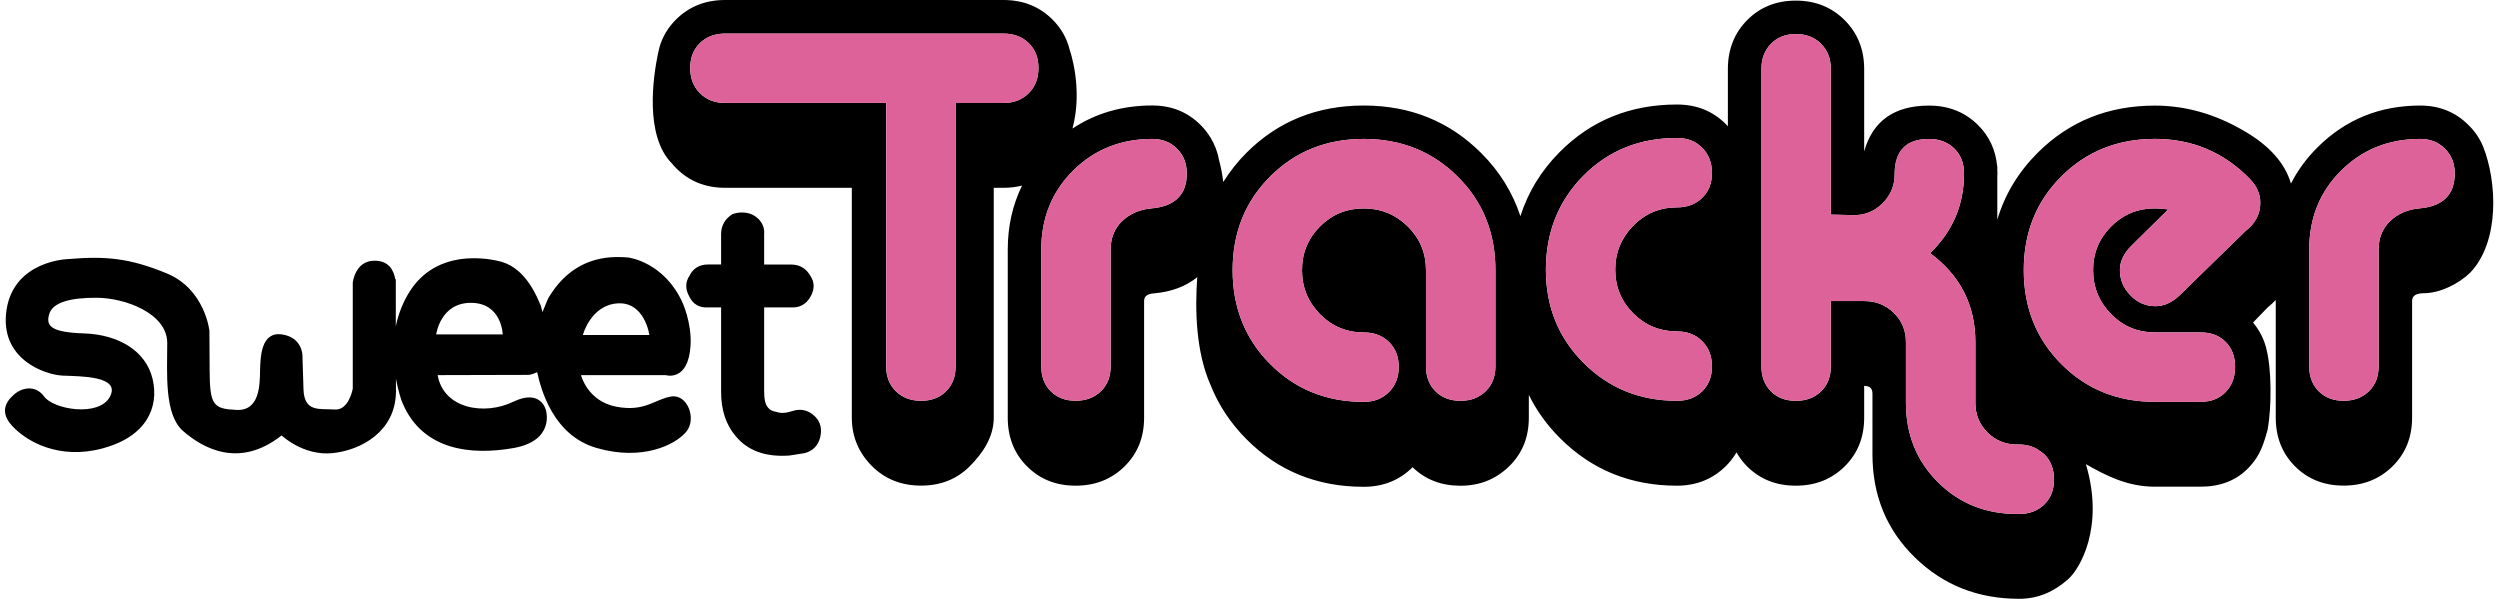
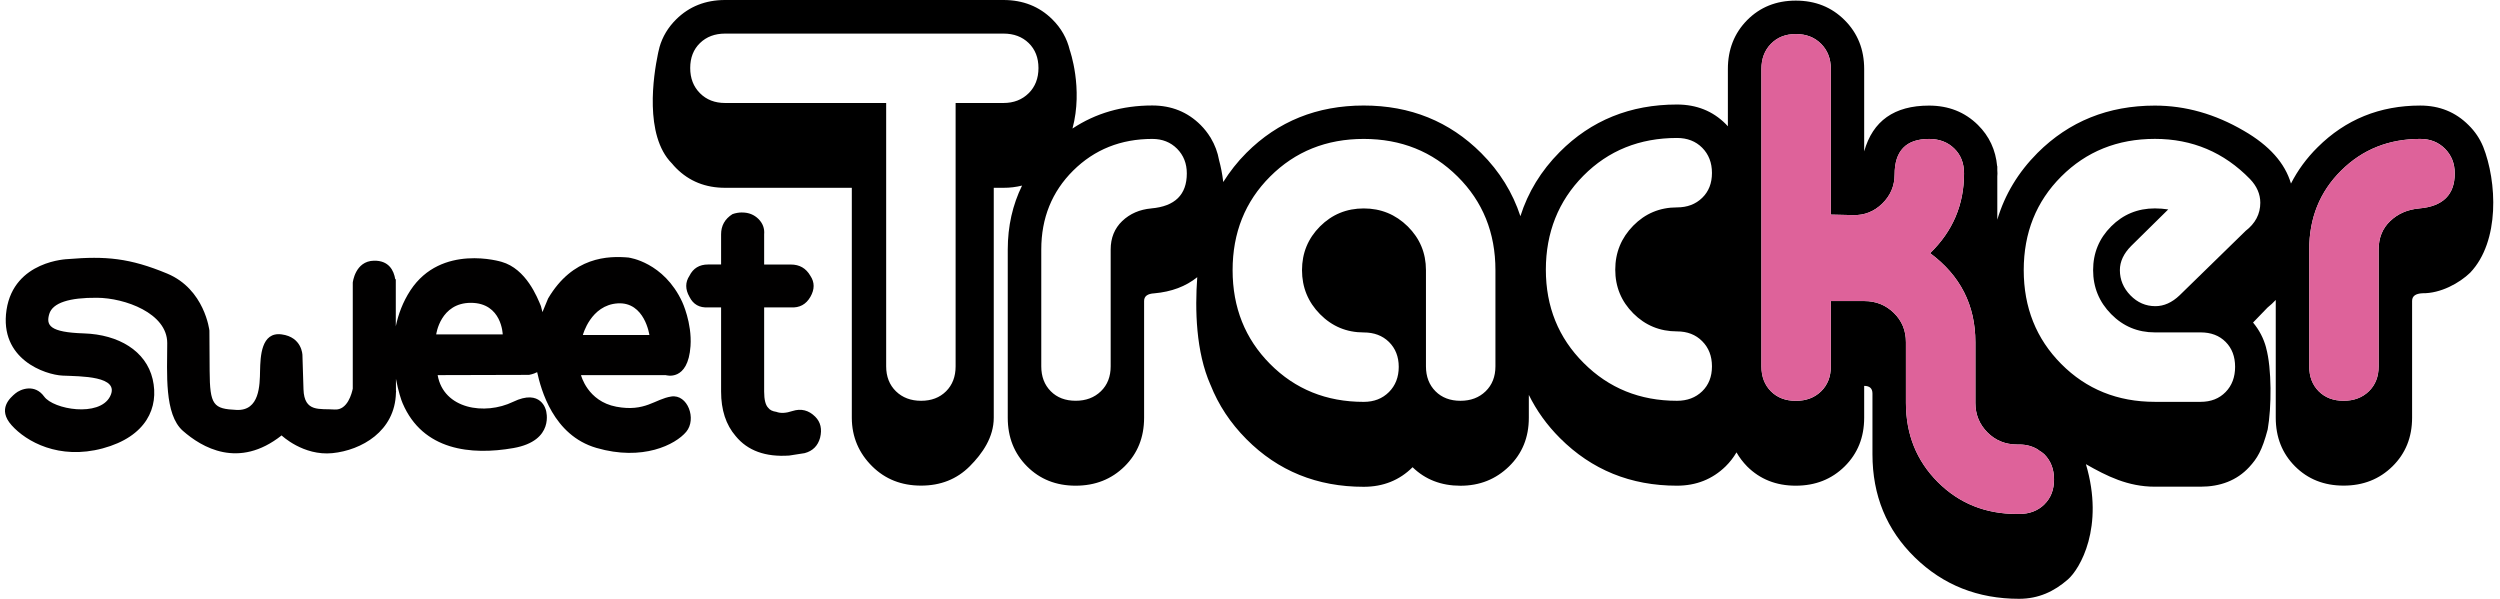
<svg xmlns="http://www.w3.org/2000/svg" width="167" height="40" viewBox="0 0 167 40" fill="none">
  <path d="M165.866 9.789V9.779C165.648 9.257 165.331 8.78 164.901 8.358C164.032 7.487 162.957 7.051 161.673 7.051C158.971 7.051 156.687 7.978 154.819 9.835C154.071 10.573 153.482 11.388 153.037 12.261C152.637 10.898 151.597 9.723 149.889 8.737C147.965 7.612 145.983 7.054 143.944 7.054C140.83 7.054 138.217 8.107 136.107 10.214C134.816 11.511 133.919 12.996 133.42 14.674V11.777C133.42 11.713 133.43 11.654 133.43 11.59C133.43 11.516 133.422 11.447 133.42 11.37V11.098L133.41 11.108C133.312 10.017 132.882 9.093 132.124 8.345C131.25 7.484 130.164 7.054 128.858 7.054C126.543 7.054 125.101 8.071 124.527 10.112V4.61C124.527 3.302 124.092 2.216 123.223 1.347C122.353 0.476 121.267 0.041 119.958 0.041C118.649 0.041 117.568 0.479 116.707 1.347C115.852 2.216 115.422 3.302 115.422 4.61V8.437C115.376 8.386 115.329 8.335 115.281 8.286C114.413 7.415 113.327 6.982 112.018 6.982C108.906 6.982 106.288 8.04 104.185 10.158C102.941 11.411 102.07 12.842 101.563 14.441C101.048 12.873 100.185 11.464 98.945 10.225C96.824 8.107 94.207 7.049 91.095 7.049C87.983 7.049 85.368 8.101 83.262 10.209C82.655 10.814 82.148 11.47 81.713 12.159C81.649 11.608 81.549 11.124 81.436 10.709C81.341 10.171 81.154 9.679 80.885 9.226C80.865 9.19 80.852 9.167 80.852 9.167V9.175C80.673 8.883 80.458 8.606 80.204 8.352C79.333 7.482 78.255 7.046 76.972 7.046C74.964 7.046 73.191 7.561 71.642 8.586C72.367 5.883 71.462 3.35 71.462 3.35C71.273 2.561 70.881 1.872 70.292 1.291C69.424 0.43 68.332 0 67.029 0H48.436C47.133 0 46.042 0.43 45.171 1.291C44.628 1.829 44.254 2.449 44.051 3.161V3.171C44.044 3.197 44.016 3.307 43.975 3.481C43.964 3.532 43.952 3.583 43.944 3.632C43.66 5.005 43.019 9.034 44.879 10.914H44.881C44.974 11.029 45.068 11.134 45.171 11.236C46.042 12.11 47.13 12.545 48.436 12.545H56.901V27.9C56.901 29.209 57.393 30.29 58.264 31.151C59.132 32.009 60.218 32.439 61.527 32.439C62.836 32.439 63.914 32.009 64.775 31.151C65.633 30.29 66.383 29.209 66.383 27.9V12.545H67.029C67.467 12.548 67.882 12.492 68.274 12.397C67.644 13.68 67.318 15.104 67.318 16.669V27.905C67.318 29.214 67.749 30.295 68.609 31.156C69.467 32.014 70.548 32.444 71.854 32.444C73.16 32.444 74.249 32.014 75.12 31.156C75.991 30.295 76.426 29.214 76.426 27.905V20.109C76.426 19.786 76.651 19.62 77.11 19.594C78.255 19.492 79.21 19.133 79.976 18.516C79.82 20.68 79.881 23.49 80.86 25.708V25.703C81.39 27.045 82.186 28.256 83.262 29.337C85.37 31.458 87.98 32.518 91.095 32.518C92.398 32.518 93.489 32.08 94.36 31.21C95.206 32.032 96.271 32.447 97.557 32.447C98.843 32.447 99.918 32.016 100.802 31.158C101.686 30.298 102.126 29.217 102.126 27.908V26.379C102.641 27.424 103.327 28.387 104.206 29.265C106.327 31.386 108.929 32.444 112.02 32.444C113.303 32.444 114.387 32.014 115.268 31.156C115.563 30.866 115.801 30.554 115.998 30.218C116.187 30.554 116.426 30.866 116.707 31.156C117.568 32.014 118.649 32.444 119.958 32.444C121.267 32.444 122.353 32.014 123.223 31.156C124.092 30.295 124.527 29.214 124.527 27.905V25.777C124.898 25.777 125.08 25.949 125.08 26.289V30.344C125.08 33.095 126.023 35.392 127.913 37.236C129.803 39.081 132.124 40 134.872 40C136.173 40 137.211 39.513 138.133 38.709C138.942 38.007 140.589 35.21 139.339 31.007C140.745 31.809 142.146 32.511 143.942 32.511H147C148.303 32.511 149.418 32.101 150.247 31.202C150.778 30.623 151.108 30.103 151.482 28.684C151.743 27.214 151.761 24.612 151.374 23.229V23.216C151.21 22.604 150.918 22.043 150.504 21.546C150.962 21.067 151.285 20.731 151.469 20.547C151.672 20.388 151.851 20.214 152.02 20.037V27.9C152.02 29.209 152.45 30.29 153.308 31.151C154.166 32.009 155.247 32.439 156.553 32.439C157.86 32.439 158.948 32.009 159.819 31.151C160.692 30.29 161.128 29.209 161.128 27.9V20.104C161.128 19.781 161.356 19.614 161.814 19.589C163.038 19.609 164.296 18.905 165.008 18.216C167.006 16.118 166.798 12.118 165.871 9.787L165.866 9.789ZM68.714 6.227C68.276 6.662 67.715 6.88 67.031 6.88H63.835V24.473C63.835 25.157 63.622 25.716 63.197 26.138C62.772 26.561 62.216 26.773 61.532 26.773C60.848 26.773 60.285 26.563 59.849 26.138C59.414 25.713 59.196 25.155 59.196 24.473V6.88H48.441C47.755 6.88 47.194 6.665 46.759 6.227C46.323 5.791 46.106 5.23 46.106 4.544C46.106 3.857 46.323 3.299 46.759 2.876C47.194 2.454 47.755 2.244 48.441 2.244H67.034C67.72 2.244 68.281 2.454 68.717 2.876C69.152 3.299 69.37 3.86 69.37 4.544C69.37 5.228 69.152 5.794 68.717 6.227H68.714ZM76.905 13.923C76.129 13.992 75.481 14.274 74.964 14.766C74.451 15.258 74.193 15.893 74.193 16.669V24.471C74.193 25.155 73.978 25.713 73.54 26.136C73.104 26.558 72.543 26.771 71.857 26.771C71.17 26.771 70.612 26.561 70.192 26.136C69.767 25.71 69.557 25.152 69.557 24.471V16.669C69.557 14.564 70.269 12.807 71.685 11.398C73.107 9.987 74.871 9.28 76.977 9.28C77.643 9.28 78.196 9.5 78.629 9.935C79.062 10.373 79.279 10.921 79.279 11.585C79.279 13.004 78.488 13.785 76.908 13.921L76.905 13.923ZM99.895 24.473C99.895 25.157 99.675 25.716 99.24 26.138C98.804 26.561 98.243 26.773 97.559 26.773C96.875 26.773 96.314 26.563 95.892 26.138C95.467 25.713 95.254 25.155 95.254 24.473V18.047C95.254 16.902 94.847 15.929 94.037 15.124C93.223 14.325 92.245 13.923 91.097 13.923C89.95 13.923 88.979 14.325 88.177 15.124C87.376 15.929 86.974 16.902 86.974 18.047C86.974 19.192 87.376 20.173 88.177 20.987C88.979 21.799 89.952 22.207 91.097 22.207C91.786 22.207 92.347 22.417 92.782 22.842C93.213 23.267 93.436 23.823 93.436 24.507C93.436 25.191 93.215 25.756 92.782 26.189C92.344 26.627 91.784 26.845 91.097 26.845C88.6 26.845 86.518 26 84.845 24.317C83.172 22.634 82.338 20.544 82.338 18.047C82.338 15.55 83.172 13.462 84.845 11.792C86.515 10.122 88.6 9.28 91.097 9.28C93.594 9.28 95.684 10.12 97.367 11.792C99.052 13.462 99.895 15.547 99.895 18.047V24.473ZM109.103 20.934C109.902 21.733 110.878 22.137 112.023 22.137C112.709 22.137 113.273 22.353 113.706 22.791C114.141 23.226 114.359 23.784 114.359 24.473C114.359 25.162 114.141 25.716 113.706 26.138C113.27 26.561 112.707 26.773 112.023 26.773C109.549 26.773 107.469 25.931 105.789 24.248C104.103 22.568 103.263 20.485 103.263 18.014C103.263 15.542 104.098 13.426 105.768 11.741C107.438 10.056 109.526 9.216 112.023 9.216C112.709 9.216 113.273 9.433 113.706 9.869C114.141 10.307 114.359 10.868 114.359 11.554C114.359 12.241 114.141 12.796 113.706 13.216C113.27 13.642 112.707 13.854 112.023 13.854C110.878 13.854 109.902 14.261 109.103 15.073C108.304 15.888 107.899 16.866 107.899 18.014C107.899 19.161 108.304 20.132 109.103 20.934ZM136.56 33.699C136.122 34.122 135.561 34.334 134.877 34.334H134.739C132.631 34.334 130.866 33.622 129.447 32.203C128.028 30.784 127.316 29.02 127.316 26.912V22.857C127.316 22.081 127.05 21.428 126.507 20.9C125.969 20.375 125.311 20.111 124.532 20.111H122.301V24.476C122.301 25.16 122.084 25.718 121.648 26.141C121.213 26.563 120.652 26.776 119.965 26.776C119.279 26.776 118.723 26.566 118.301 26.141C117.875 25.716 117.663 25.157 117.663 24.476V4.61C117.663 3.921 117.875 3.36 118.301 2.928C118.726 2.492 119.279 2.274 119.965 2.274C120.652 2.274 121.215 2.492 121.648 2.928C122.084 3.363 122.301 3.924 122.301 4.61V14.336L123.779 14.369C124.535 14.392 125.188 14.136 125.739 13.598C126.287 13.06 126.561 12.412 126.561 11.656C126.561 10.076 127.329 9.282 128.863 9.282C129.55 9.282 130.113 9.497 130.546 9.923C130.981 10.345 131.199 10.901 131.199 11.587C131.199 13.672 130.444 15.447 128.932 16.912C130.948 18.403 131.957 20.383 131.957 22.857V26.912C131.957 27.69 132.226 28.349 132.764 28.887C133.299 29.424 133.96 29.693 134.739 29.693H134.877C135.346 29.693 135.751 29.803 136.104 30.011C136.196 30.085 136.288 30.149 136.386 30.203C136.445 30.252 136.506 30.293 136.56 30.344C136.993 30.782 137.211 31.343 137.211 32.027C137.211 32.711 136.995 33.271 136.56 33.694V33.699ZM149.994 15.437L145.594 19.73C145.092 20.209 144.551 20.452 143.98 20.452C143.337 20.452 142.781 20.211 142.313 19.73C141.844 19.248 141.608 18.685 141.608 18.047C141.608 17.476 141.857 16.938 142.364 16.428L144.838 13.99C144.541 13.946 144.246 13.921 143.947 13.921C142.797 13.921 141.826 14.323 141.027 15.122C140.223 15.926 139.82 16.899 139.82 18.044C139.82 19.189 140.223 20.17 141.027 20.985C141.826 21.797 142.797 22.204 143.947 22.204H147.005C147.691 22.204 148.25 22.414 148.672 22.839C149.095 23.264 149.305 23.82 149.305 24.504C149.305 25.188 149.095 25.754 148.672 26.187C148.247 26.625 147.689 26.843 147.005 26.843H143.947C141.449 26.843 139.365 25.997 137.692 24.314C136.02 22.632 135.185 20.542 135.185 18.044C135.185 15.547 136.02 13.46 137.692 11.79C139.362 10.12 141.447 9.277 143.947 9.277C146.446 9.277 148.562 10.174 150.301 11.961C150.76 12.44 150.988 12.97 150.988 13.544C150.988 14.295 150.657 14.927 149.994 15.434V15.437ZM161.607 13.923C160.826 13.992 160.18 14.274 159.665 14.766C159.148 15.258 158.894 15.893 158.894 16.669V24.471C158.894 25.155 158.677 25.713 158.241 26.136C157.806 26.558 157.242 26.771 156.556 26.771C155.869 26.771 155.314 26.561 154.891 26.136C154.468 25.71 154.256 25.152 154.256 24.471V16.669C154.256 14.564 154.965 12.807 156.387 11.398C157.808 9.987 159.568 9.28 161.678 9.28C162.344 9.28 162.893 9.5 163.325 9.935C163.761 10.373 163.978 10.921 163.978 11.585C163.978 13.004 163.19 13.785 161.609 13.921L161.607 13.923Z" fill="black" />
-   <path d="M91.099 9.28C88.602 9.28 86.52 10.12 84.847 11.792C83.175 13.462 82.34 15.547 82.34 18.047C82.34 20.547 83.175 22.632 84.847 24.317C86.517 26 88.602 26.845 91.099 26.845C91.788 26.845 92.349 26.628 92.785 26.19C93.215 25.754 93.438 25.191 93.438 24.507C93.438 23.823 93.218 23.265 92.785 22.842C92.347 22.417 91.786 22.207 91.099 22.207C89.954 22.207 88.981 21.799 88.18 20.988C87.378 20.173 86.976 19.192 86.976 18.047C86.976 16.902 87.378 15.929 88.18 15.125C88.981 14.326 89.954 13.923 91.099 13.923C92.244 13.923 93.225 14.326 94.04 15.125C94.849 15.929 95.256 16.902 95.256 18.047V24.474C95.256 25.157 95.469 25.716 95.894 26.138C96.317 26.561 96.873 26.773 97.562 26.773C98.251 26.773 98.809 26.564 99.242 26.138C99.677 25.713 99.897 25.155 99.897 24.474V18.047C99.897 15.547 99.055 13.462 97.37 11.792C95.689 10.123 93.597 9.28 91.099 9.28Z" fill="#DE629A" />
  <path d="M136.383 30.203C136.286 30.147 136.194 30.083 136.101 30.011C135.748 29.803 135.346 29.693 134.875 29.693H134.736C133.958 29.693 133.297 29.424 132.761 28.886C132.224 28.349 131.955 27.69 131.955 26.912V22.857C131.955 20.383 130.946 18.403 128.93 16.912C130.441 15.447 131.197 13.672 131.197 11.587C131.197 10.901 130.979 10.345 130.543 9.922C130.108 9.497 129.545 9.282 128.861 9.282C127.324 9.282 126.558 10.076 126.558 11.656C126.558 12.412 126.284 13.06 125.736 13.598C125.185 14.136 124.53 14.392 123.777 14.369L122.299 14.336V4.61C122.299 3.921 122.081 3.36 121.646 2.928C121.21 2.492 120.649 2.274 119.963 2.274C119.276 2.274 118.721 2.492 118.298 2.928C117.873 3.363 117.66 3.924 117.66 4.61V24.473C117.66 25.157 117.873 25.715 118.298 26.138C118.723 26.561 119.276 26.773 119.963 26.773C120.649 26.773 121.213 26.563 121.646 26.138C122.081 25.713 122.299 25.155 122.299 24.473V20.109H124.53C125.308 20.109 125.966 20.373 126.504 20.898C127.047 21.425 127.314 22.078 127.314 22.855V26.909C127.314 29.017 128.026 30.782 129.445 32.201C130.864 33.62 132.628 34.332 134.736 34.332H134.875C135.561 34.332 136.119 34.119 136.557 33.697C136.99 33.271 137.208 32.716 137.208 32.029C137.208 31.343 136.993 30.782 136.557 30.346C136.501 30.293 136.439 30.252 136.383 30.206V30.203Z" fill="#DE629A" />
-   <path d="M76.975 9.28C74.869 9.28 73.105 9.987 71.683 11.398C70.267 12.807 69.555 14.564 69.555 16.669V24.471C69.555 25.155 69.765 25.713 70.19 26.136C70.612 26.558 71.171 26.771 71.855 26.771C72.539 26.771 73.105 26.561 73.537 26.136C73.973 25.711 74.191 25.152 74.191 24.471V16.669C74.191 15.893 74.449 15.258 74.962 14.766C75.479 14.274 76.127 13.993 76.903 13.923C78.483 13.788 79.275 13.007 79.275 11.588C79.275 10.922 79.06 10.373 78.624 9.938C78.189 9.503 77.635 9.282 76.972 9.282L76.975 9.28Z" fill="#DE629A" />
-   <path d="M112.025 13.854C112.712 13.854 113.275 13.644 113.708 13.217C114.143 12.794 114.361 12.238 114.361 11.554C114.361 10.87 114.143 10.307 113.708 9.869C113.273 9.434 112.709 9.216 112.025 9.216C109.528 9.216 107.443 10.056 105.771 11.741C104.101 13.424 103.266 15.514 103.266 18.014C103.266 20.514 104.106 22.568 105.791 24.248C107.471 25.931 109.551 26.774 112.025 26.774C112.712 26.774 113.275 26.564 113.708 26.138C114.143 25.713 114.361 25.155 114.361 24.474C114.361 23.792 114.143 23.224 113.708 22.791C113.273 22.355 112.709 22.138 112.025 22.138C110.88 22.138 109.904 21.733 109.105 20.934C108.306 20.132 107.902 19.159 107.902 18.014C107.902 16.869 108.306 15.888 109.105 15.073C109.904 14.262 110.88 13.854 112.025 13.854Z" fill="#DE629A" />
  <path d="M161.676 9.28C159.566 9.28 157.806 9.987 156.385 11.398C154.963 12.807 154.254 14.564 154.254 16.669V24.471C154.254 25.155 154.464 25.713 154.889 26.136C155.314 26.558 155.87 26.771 156.554 26.771C157.238 26.771 157.806 26.561 158.239 26.136C158.675 25.711 158.892 25.152 158.892 24.471V16.669C158.892 15.893 159.146 15.258 159.663 14.766C160.178 14.274 160.824 13.993 161.605 13.923C163.185 13.788 163.974 13.007 163.974 11.588C163.974 10.922 163.756 10.373 163.321 9.938C162.888 9.503 162.337 9.282 161.674 9.282L161.676 9.28Z" fill="#DE629A" />
-   <path d="M143.95 9.28C141.452 9.28 139.368 10.12 137.695 11.792C136.022 13.462 135.188 15.547 135.188 18.047C135.188 20.547 136.022 22.632 137.695 24.317C139.365 26 141.45 26.845 143.95 26.845H147.008C147.694 26.845 148.253 26.628 148.675 26.19C149.098 25.754 149.308 25.191 149.308 24.507C149.308 23.823 149.098 23.265 148.675 22.842C148.25 22.417 147.692 22.207 147.008 22.207H143.95C142.8 22.207 141.829 21.799 141.03 20.988C140.226 20.173 139.823 19.192 139.823 18.047C139.823 16.902 140.226 15.929 141.03 15.125C141.829 14.326 142.8 13.923 143.95 13.923C144.249 13.923 144.544 13.949 144.841 13.993L142.367 16.431C141.86 16.938 141.611 17.476 141.611 18.05C141.611 18.69 141.844 19.251 142.316 19.733C142.784 20.212 143.34 20.455 143.983 20.455C144.554 20.455 145.095 20.214 145.597 19.733L149.997 15.44C150.66 14.935 150.991 14.303 150.991 13.55C150.991 12.976 150.765 12.448 150.304 11.967C148.565 10.179 146.442 9.282 143.95 9.282V9.28Z" fill="#DE629A" />
-   <path d="M67.038 2.241H48.445C47.759 2.241 47.198 2.451 46.763 2.874C46.327 3.296 46.109 3.857 46.109 4.541C46.109 5.225 46.327 5.791 46.763 6.224C47.198 6.659 47.759 6.877 48.445 6.877H59.2V24.473C59.2 25.157 59.418 25.716 59.853 26.138C60.289 26.561 60.85 26.773 61.536 26.773C62.222 26.773 62.778 26.563 63.201 26.138C63.626 25.713 63.839 25.155 63.839 24.473V6.88H67.035C67.722 6.88 68.282 6.665 68.718 6.227C69.153 5.791 69.371 5.23 69.371 4.544C69.371 3.857 69.153 3.299 68.718 2.876C68.28 2.454 67.719 2.244 67.035 2.244L67.038 2.241Z" fill="#DE629A" />
  <path d="M42.019 17.207C40.618 17.076 38.259 17.146 36.612 19.94L36.236 20.849L36.133 20.445C35.903 19.891 35.155 17.955 33.505 17.491C33.505 17.491 29.481 16.247 27.414 19.399C26.907 20.176 26.605 20.998 26.439 21.797V19.102V19.095C26.439 19.069 26.439 19.041 26.439 19.02V18.649L26.403 18.654C26.305 18.06 25.972 17.392 24.976 17.415C23.718 17.44 23.565 18.877 23.565 18.877V19.294V25.962C23.506 26.251 23.219 27.416 22.356 27.355C21.365 27.283 20.322 27.57 20.273 26.003C20.222 24.433 20.202 23.713 20.202 23.713C20.202 23.713 20.181 22.519 18.814 22.337C17.443 22.153 17.395 23.818 17.372 24.768C17.354 25.721 17.349 27.455 15.802 27.383C14.252 27.311 14.016 27.073 14.004 24.768C13.988 22.46 13.988 22.081 13.988 22.081C13.988 22.081 13.681 19.323 11.168 18.275C8.658 17.233 7.06 17.097 4.537 17.307C4.537 17.307 0.936 17.397 0.436 20.701C-0.058 24.005 3.021 25.037 4.184 25.091C5.346 25.145 8.072 25.096 7.349 26.489C6.63 27.878 3.574 27.355 2.949 26.489C2.321 25.621 1.369 25.99 1.025 26.282C0.68 26.574 -0.196 27.322 0.777 28.408C1.75 29.496 3.94 30.736 6.86 29.952C9.775 29.166 10.638 27.222 10.197 25.326C9.752 23.436 7.92 22.348 5.61 22.271C3.3 22.199 3.069 21.723 3.29 20.975C3.515 20.224 4.632 19.876 6.481 19.891C8.33 19.901 11.171 20.916 11.171 22.916C11.171 24.917 10.963 27.678 12.216 28.779C13.471 29.88 15.932 31.363 18.811 29.086C18.811 29.086 20.256 30.467 22.21 30.27C24.131 30.075 26.392 28.82 26.449 26.233V26.228C26.449 26.195 26.459 26.161 26.459 26.123L26.449 26.1V25.306C26.605 26.141 26.812 26.756 26.895 26.938C28.244 30.096 31.474 30.423 34.289 29.932C37.096 29.44 36.471 27.414 36.471 27.414C36.471 27.414 36.161 25.931 34.273 26.843C32.383 27.755 29.633 27.332 29.235 25.058L35.336 25.042C35.336 25.042 35.616 24.999 35.882 24.86C36.138 26.015 36.95 29.081 39.842 29.921C42.933 30.82 45.121 29.701 45.838 28.846C46.555 27.993 45.935 26.315 44.839 26.487C43.743 26.658 43.1 27.532 41.169 27.168C39.24 26.804 38.812 25.06 38.812 25.06H44.48C44.48 25.06 45.963 25.524 46.127 23.113C46.232 21.566 45.569 20.163 45.569 20.163C44.334 17.509 42.021 17.212 42.021 17.212L42.019 17.207ZM29.138 22.34C29.138 22.34 29.407 20.222 31.466 20.229C33.531 20.24 33.582 22.34 33.582 22.34H29.138ZM38.935 22.378C38.935 22.378 39.458 20.378 41.263 20.265C43.072 20.155 43.379 22.378 43.379 22.378H38.935ZM49.58 14.195C50.015 14.195 50.374 14.341 50.666 14.628C50.953 14.917 51.081 15.26 51.045 15.655V17.671H52.833C53.411 17.671 53.842 17.919 54.134 18.426C54.423 18.859 54.423 19.328 54.134 19.83C53.844 20.334 53.411 20.57 52.833 20.534H51.045V26.159C51.045 26.699 51.137 27.06 51.316 27.24C51.424 27.388 51.601 27.475 51.857 27.511C52.144 27.621 52.507 27.601 52.94 27.455C53.514 27.273 54.021 27.401 54.456 27.834C54.818 28.195 54.925 28.664 54.782 29.243C54.633 29.78 54.292 30.126 53.749 30.27L52.72 30.431C51.132 30.539 49.941 30.106 49.142 29.13C48.491 28.372 48.169 27.386 48.169 26.156V20.532H47.3C46.724 20.57 46.306 20.334 46.055 19.827C45.769 19.325 45.769 18.854 46.055 18.424C46.306 17.916 46.724 17.668 47.3 17.668H48.169V15.652C48.169 15.079 48.419 14.625 48.927 14.305C49.139 14.228 49.359 14.192 49.575 14.192L49.58 14.195Z" fill="#010000" />
</svg>